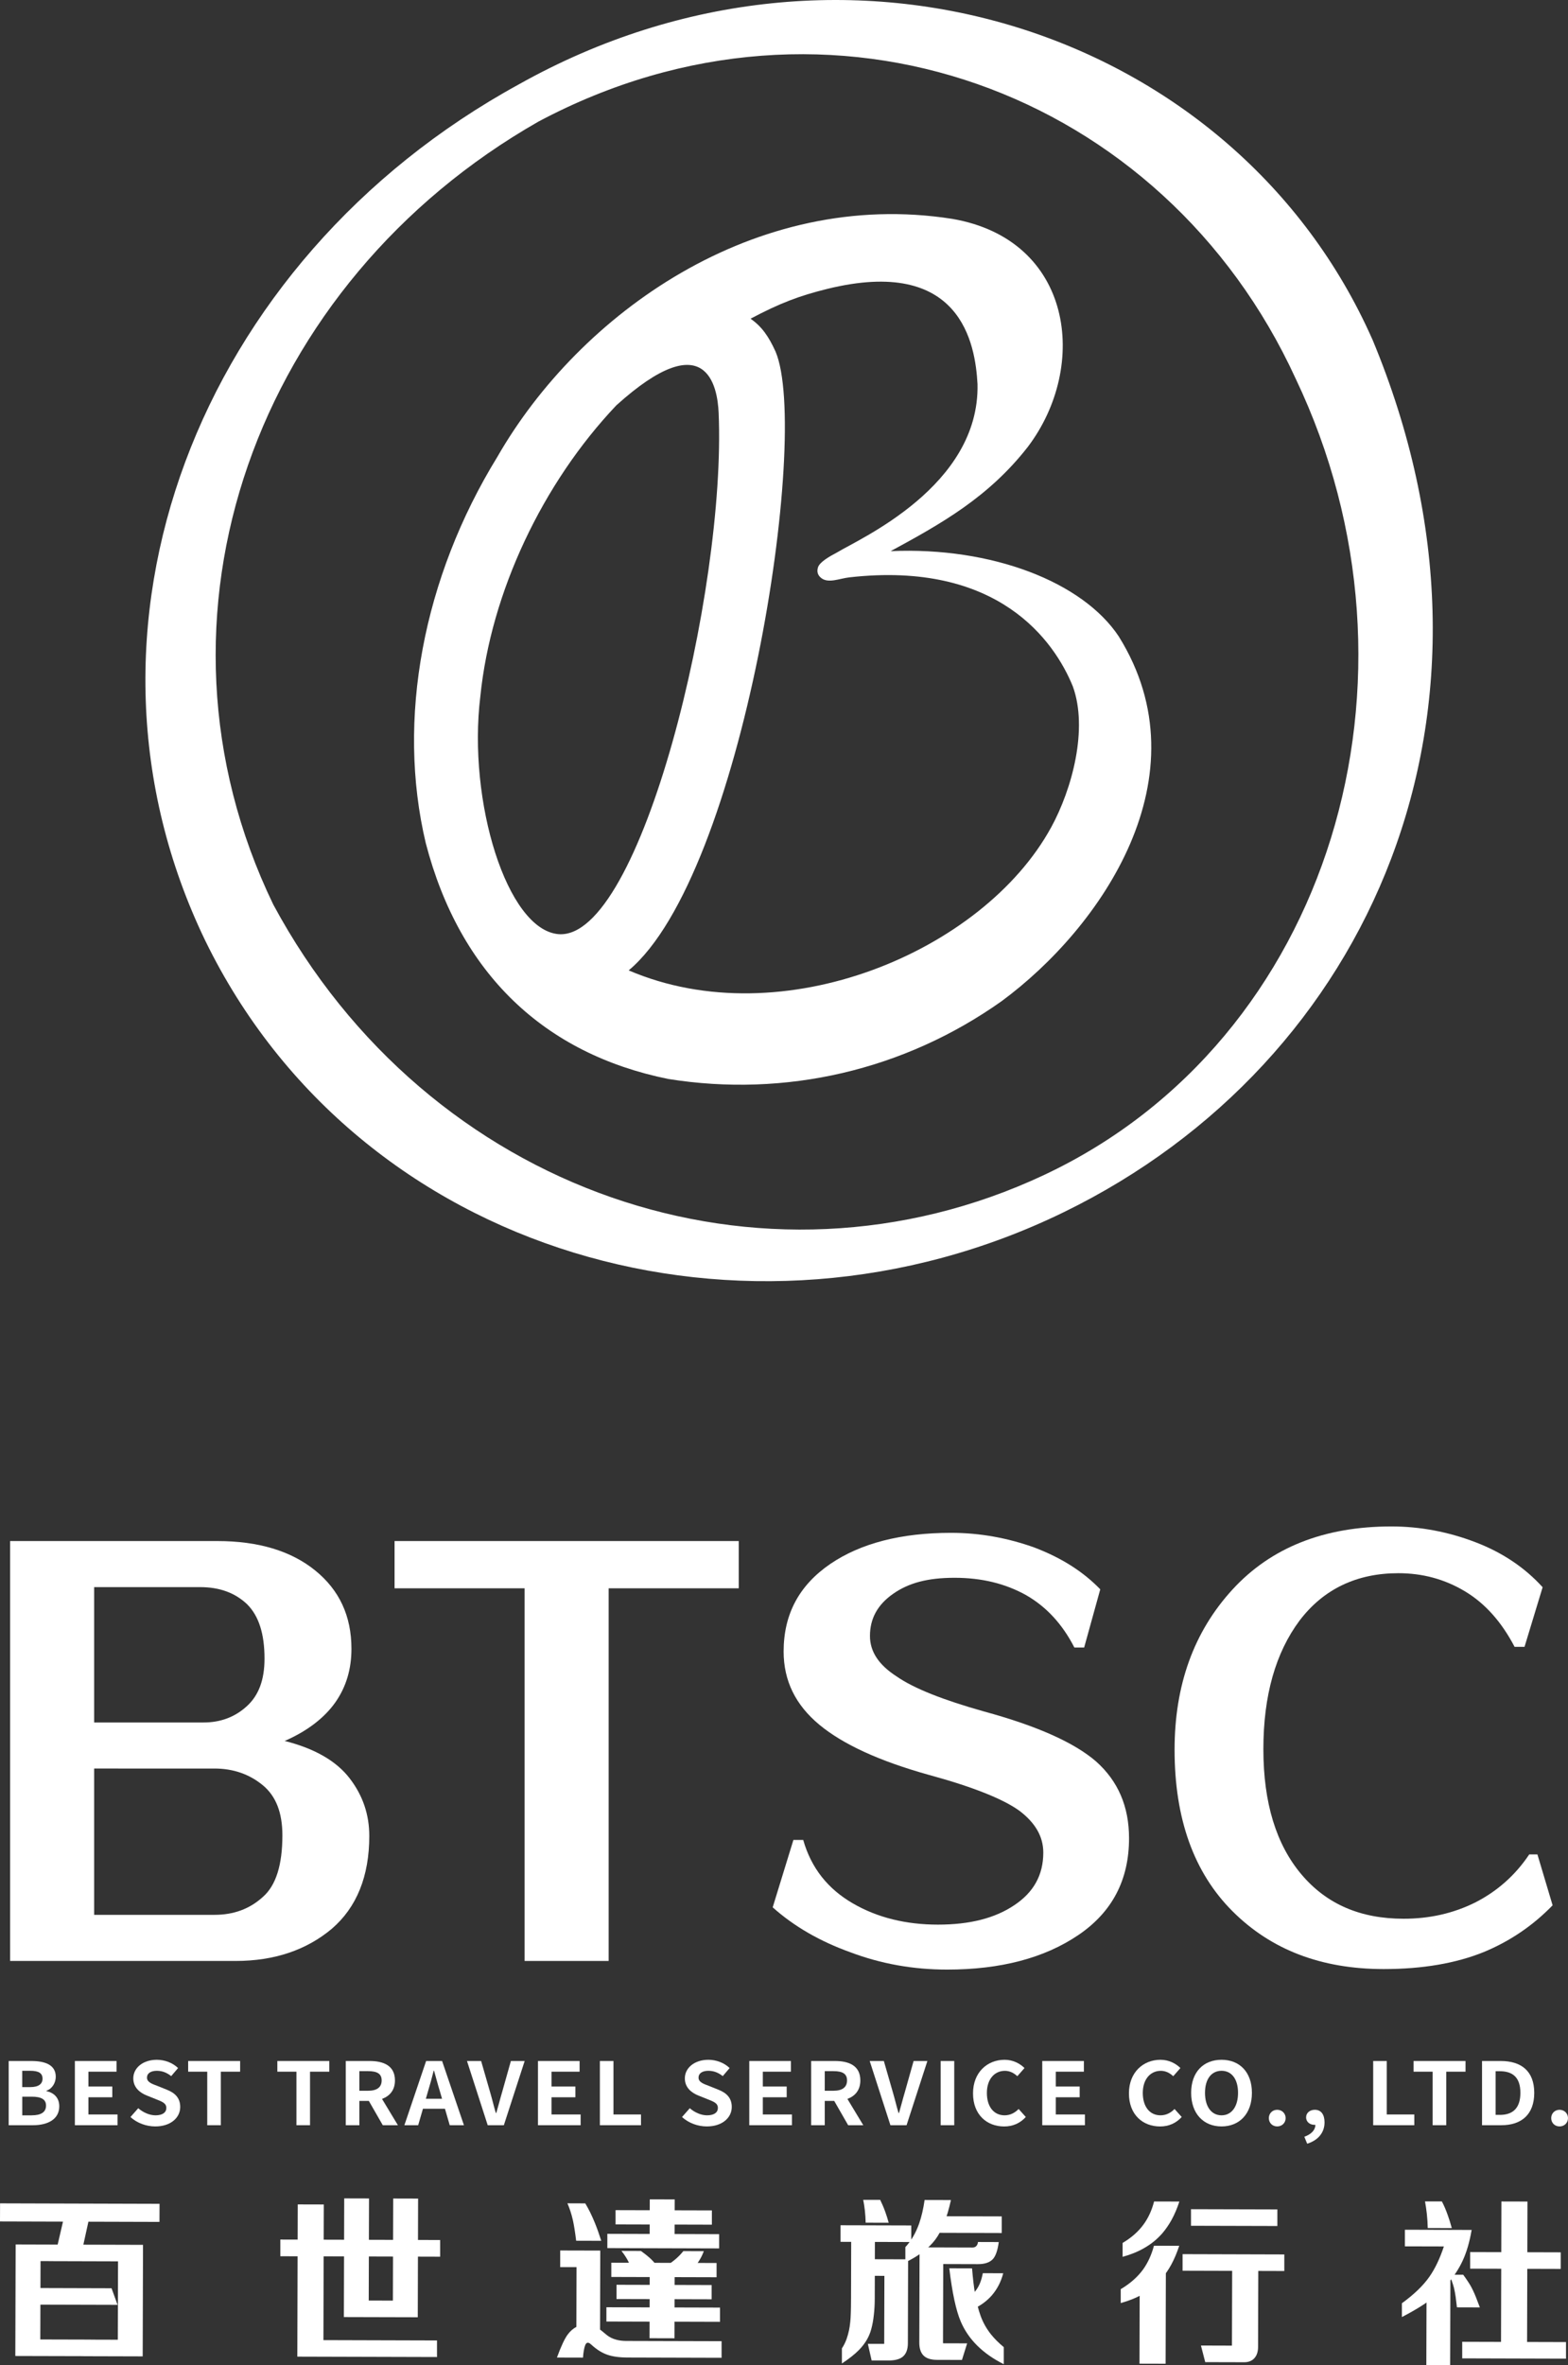
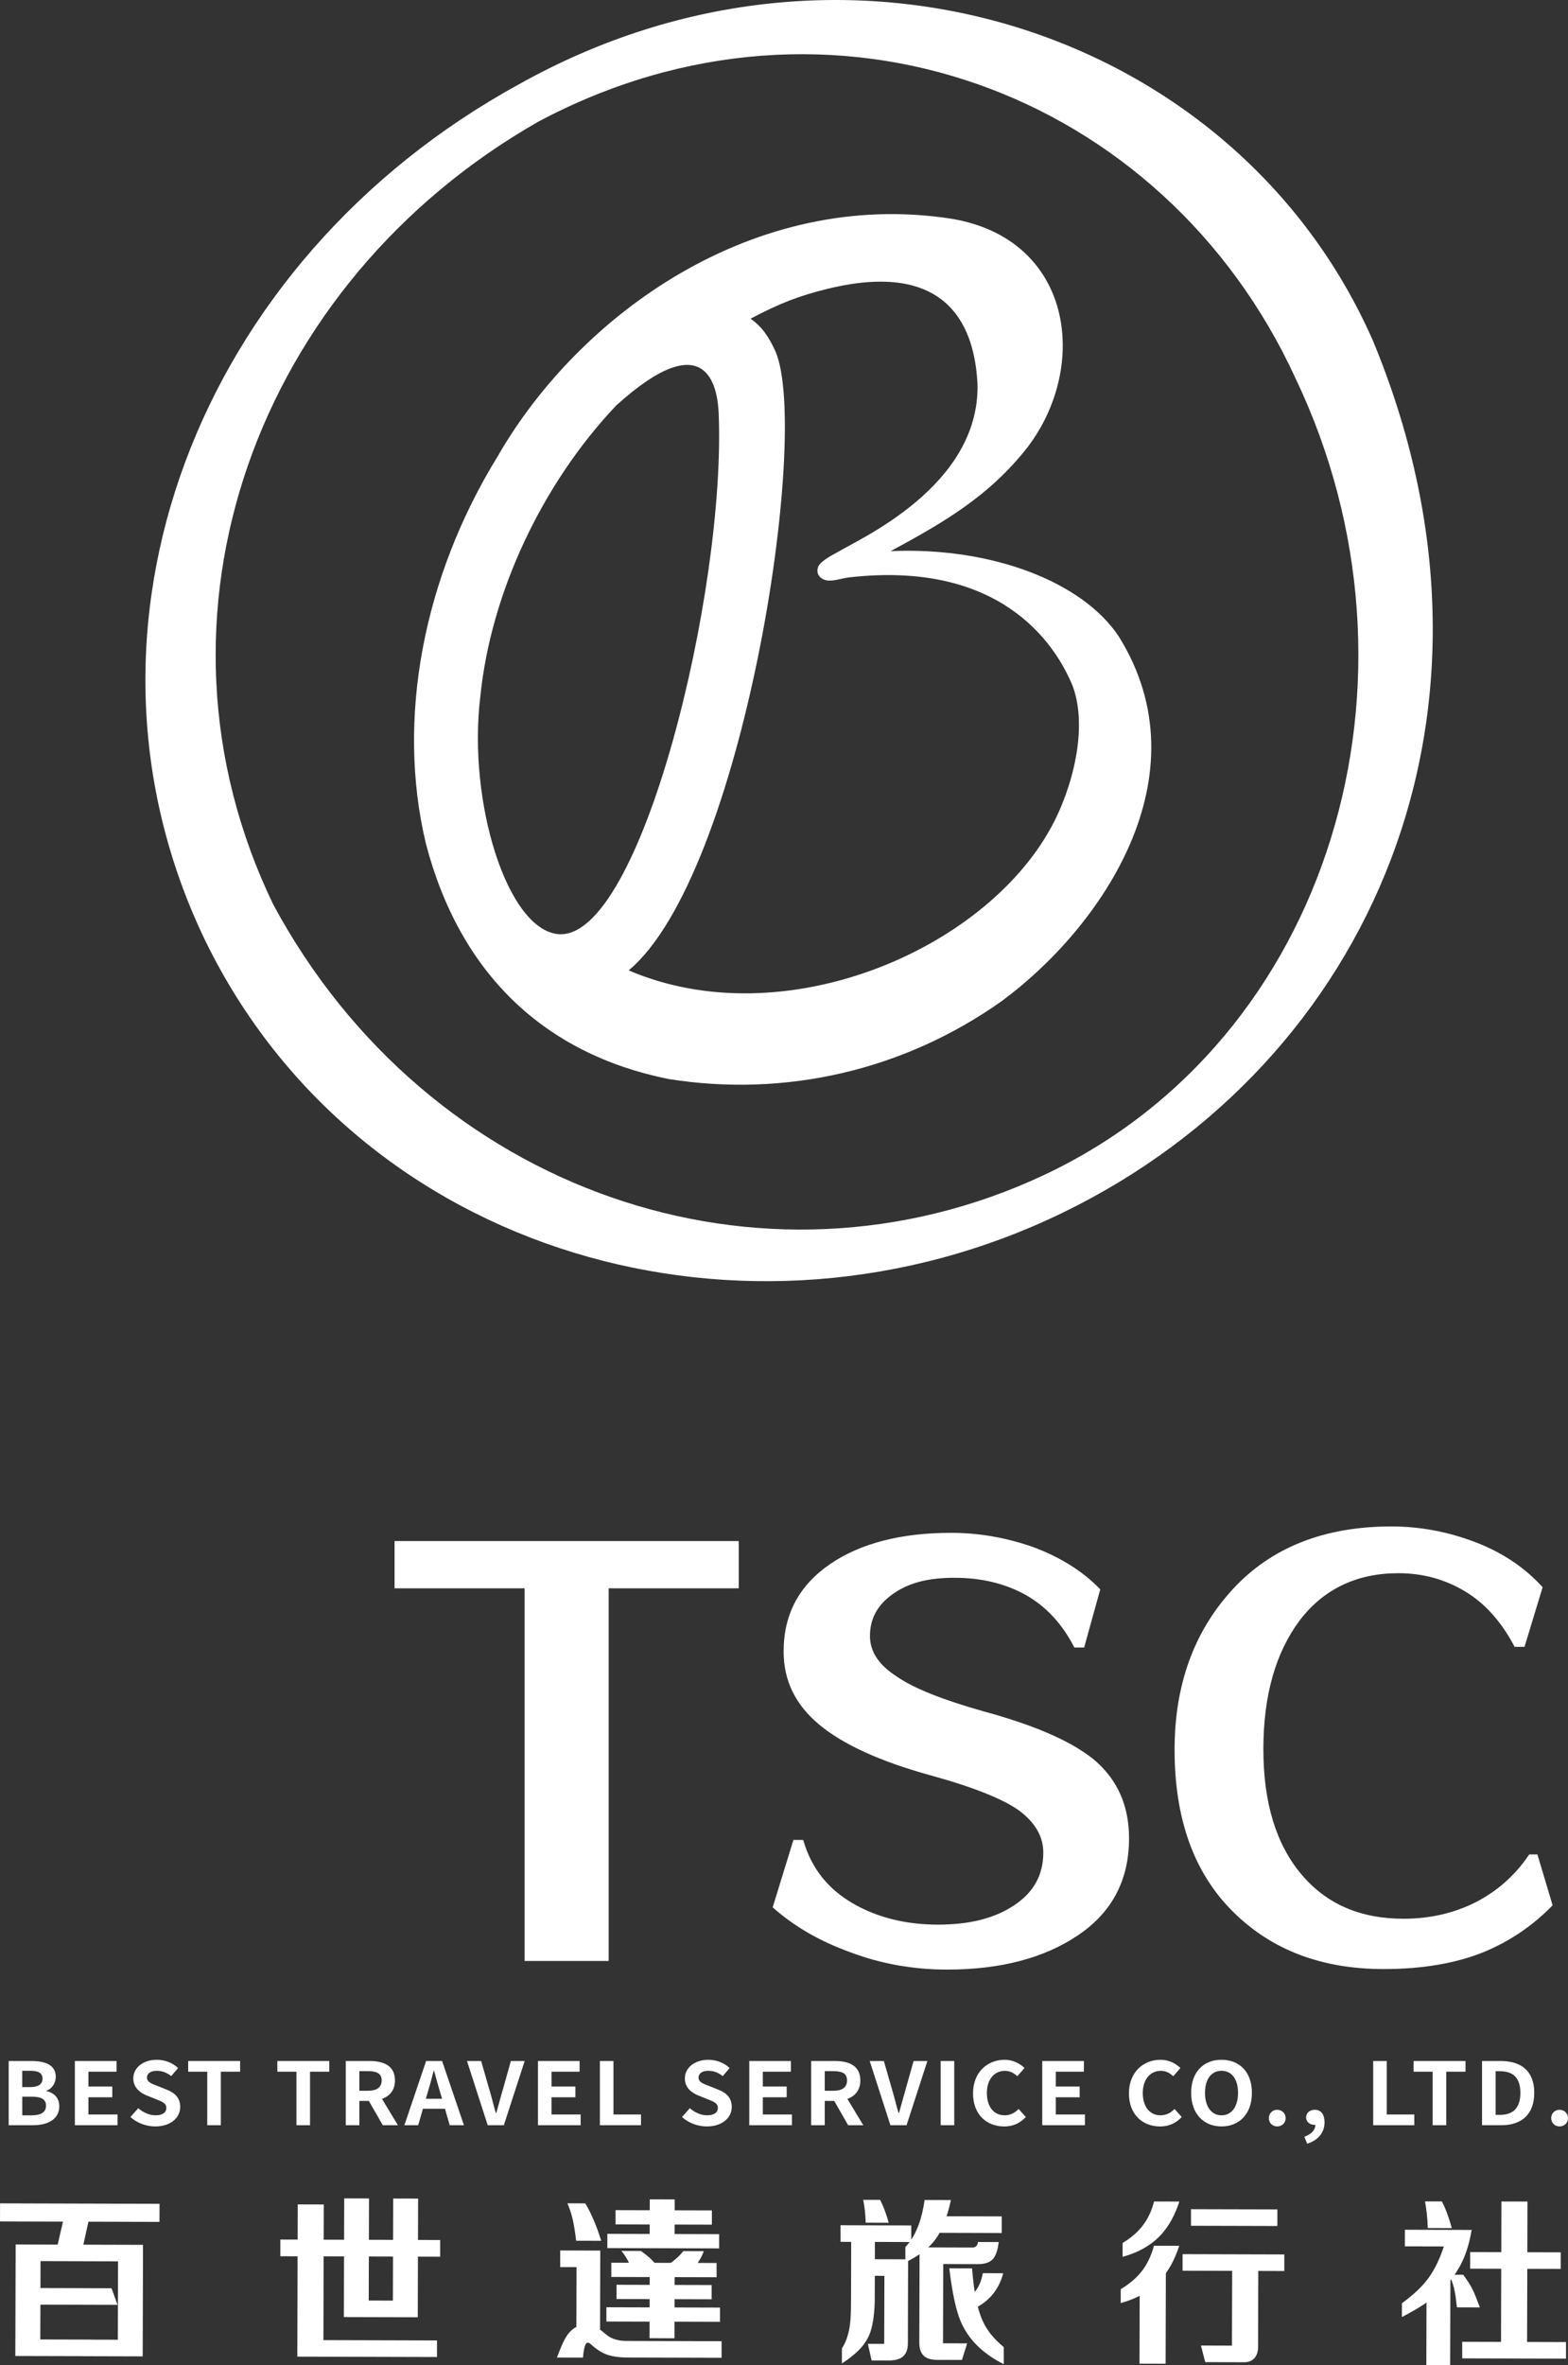
<svg xmlns="http://www.w3.org/2000/svg" viewBox="0 0 478.91 721.87">
  <rect x="0" y="0" width="478.91" height="721.87" fill="#333333" stroke="none" />
  <g id="a" />
  <g id="b">
    <g id="c">
      <g>
        <g>
          <path d="M419.14,103.55C377.6,9.75,258.68-30.45,158.45,25.76,60.36,79.43,16.82,192.17,62.71,287.13c46.9,96.14,165.49,129.98,262.23,82.82,93.7-45.68,141.44-153.17,94.21-266.4Zm-100.2,255.04c-86.06,40.43-188.23,5.26-235.47-82.51-42.55-88.06-5.02-189.94,80.97-238.96,89.21-47.47,191.05-9.28,231.28,78.42,43.52,91.19,10.83,201.89-76.79,243.05Z" fill="#fff" />
          <path d="M341.76,194.33c-11.05-16.75-38.86-27.47-69.72-26.12,15.45-8.38,29.86-16.42,41.88-31.81,18.8-24.81,13.77-63.33-23.14-69.61-60.24-9.47-113.84,29.05-138.85,72.61-22.71,36.9-30.89,80.1-21.88,117.96,10.37,39.82,36.17,64.28,74.06,71.95,35.81,5.73,72.05-2.65,101.82-23.75,30.47-22.44,62.3-68.67,35.83-111.22Zm-171.18,90.78c-15.74-1.34-27.8-40.53-23.87-72.59,3.23-31.83,19.04-65.09,41.54-88.81,27.55-24.86,30.89-5.79,31.24,2.29,2.35,54.25-23.78,161.12-48.91,159.11Zm150.41-32.49c-20.77,37.85-82.07,63.65-128.97,43.55,34.84-29.14,55.61-163.48,44.86-188.85-2.12-4.66-4.19-7.64-7.64-10.05,9.01-4.78,14.96-7,23.32-9.07,40.97-10.12,45.33,16.68,46,29.07,.67,31.15-36.18,47.23-42.81,51.29-2.61,1.37-5.43,3.02-5.92,4.62-.37,1.2-.16,2.37,1.05,3.28,2.18,1.65,5.55,.1,8.49-.24,45.55-5.16,62.64,19.43,68.29,33.24,4.74,12.99-.2,31.35-6.65,43.14Z" fill="#fff" />
        </g>
-         <path d="M3.09,598.49v-128.15h63.29c12.48,0,22.5,2.99,29.88,8.97,7.38,5.98,11.08,13.89,11.08,23.91,0,6.15-1.58,11.6-4.92,16.35-3.34,4.75-8.61,8.79-15.47,11.78,9.14,2.29,15.82,6.15,19.86,11.43,4.04,5.27,5.98,11.07,5.98,17.58,0,12.31-3.87,21.8-11.43,28.3-7.73,6.5-17.58,9.84-29.36,9.84H3.09Zm72.43-108.82c-3.69-3.52-8.44-5.27-14.42-5.27H28.76v41.31H62.16c5.1,0,9.49-1.58,13.18-4.92,3.69-3.34,5.45-8.09,5.45-14.59,0-7.56-1.76-13.01-5.27-16.52Zm4.75,55.2c-4.04-3.34-8.97-5.1-14.77-5.1H28.76v44.65h36.74c5.8,0,10.72-1.76,14.77-5.45,4.04-3.52,5.98-9.84,5.98-18.81,0-6.86-1.93-11.95-5.98-15.29Z" fill="#fff" />
        <path d="M160.24,484.76h-39.73v-14.42h105.12v14.42h-39.73v113.74h-25.67v-113.74Z" fill="#fff" />
        <path d="M316.18,472.41c8.26,3.17,14.77,7.39,19.87,12.66l-4.92,17.76h-2.99c-3.69-7.21-8.62-12.48-14.77-16-6.33-3.52-13.54-5.28-21.81-5.28s-14.07,1.58-18.82,4.92c-4.75,3.34-7.03,7.56-7.03,12.84,0,4.75,2.64,8.79,8.09,12.31,5.28,3.69,14.24,7.21,26.73,10.73,16.18,4.4,27.61,9.5,34.29,15.3,6.68,5.98,10.02,13.72,10.02,23.39,0,12.66-5.1,22.51-15.47,29.54-10.37,7.03-23.74,10.55-40.09,10.55-10.37,0-20.22-1.76-29.54-5.28-9.32-3.34-17.23-7.91-23.74-13.72l6.33-20.57h2.99c2.46,8.62,7.56,14.95,15.12,19.34,7.56,4.4,16.35,6.51,26.03,6.51s17.41-1.93,23.39-5.98c5.8-3.87,8.79-9.14,8.79-16,0-4.92-2.46-9.14-7.39-12.84-4.92-3.52-14.07-7.21-27.61-10.9-15.12-4.22-26.2-9.32-33.41-15.3-7.21-5.98-10.9-13.36-10.9-22.33,0-11.43,4.75-20.22,14.24-26.73,9.32-6.33,21.63-9.5,36.93-9.5,8.79,0,17.41,1.58,25.67,4.57Z" fill="#fff" />
        <path d="M450.64,470.69c8.39,3.21,15.17,7.85,20.52,13.74l-5.53,18.2h-3.03c-3.93-7.5-8.92-13.21-15.17-16.95-6.25-3.75-13.03-5.53-20.34-5.53-12.67,0-22.84,4.82-30.16,14.45-7.32,9.81-11.06,22.84-11.06,39.26s3.93,29.09,11.6,38.19c7.67,9.1,18.02,13.56,31.23,13.56,7.85,0,15.17-1.61,21.95-5,6.6-3.39,12.13-8.21,16.42-14.63h2.5l4.64,15.53c-5.89,6.07-12.85,10.89-21.06,14.28-8.39,3.39-18.56,5.18-30.51,5.18-19.09,0-34.44-5.89-46.22-17.67-11.78-11.78-17.67-28.2-17.67-49.25,0-19.81,5.89-36.05,17.67-48.9s28.02-19.27,48.54-19.27c8.74,0,17.31,1.61,25.7,4.82Z" fill="#fff" />
        <g>
          <path d="M48.71,678.14l-48.71-.14,.02-5.52,48.71,.14-.02,5.52Zm-44.03,40.93l.1-34.05,13.21,.04v5.06l-5.61-.02-.07,23.92,15.49,.04v5.06l-23.11-.06Zm31.23-15.61l-25.51-.07v-5.07l23.67,.07,1.84,5.07Zm7.77-18.33l-.1,34.05-18.09-.05v-5.06l10.49,.03,.07-23.92-20.55-.06v-5.06l28.18,.08Zm-18.54,1.46l-7.88-.02,2.47-10.63,7.74,.02-2.34,10.63Z" fill="#fff" />
          <path d="M85.62,688.62v-5.09l48.81,.14v5.09l-48.81-.14Zm5.32-15.82l7.96,.02-.12,41.4,34.69,.1v5.06l-42.66-.12,.13-46.46Zm29.06,29.36l.09-31.16,7.61,.02-.1,36.22-22.57-.06,.1-36.22,7.58,.02-.09,31.16,7.37,.02Z" fill="#fff" />
          <path d="M170.1,719.56c1.25-3.44,2.36-5.81,3.33-7.1,1.54-2.03,3.46-3.02,5.74-2.98,1.22,.02,2.4,.4,3.55,1.12,.44,.28,1.3,.97,2.59,2.05,.81,.67,1.82,1.16,3.02,1.47,.88,.23,1.85,.35,2.92,.35l29.14,.08v5.06l-28.6-.08c-2.65,0-4.76-.3-6.34-.87-1.59-.55-3.17-1.54-4.74-2.96-.3-.28-.54-.47-.71-.56-.26-.14-.51-.16-.74-.06-.39,.18-.7,.93-.93,2.25-.11,.56-.2,1.31-.27,2.23l-7.96-.02Zm13.17-7.79l-7.24-.02,.06-19.81h-4.99v-5.08l12.24,.03-.07,24.87Zm-9.97-39.3l5.46,.02c1.06,1.75,2.03,3.74,2.93,5.95,.63,1.54,1.28,3.36,1.95,5.47l-7.66-.02c-.33-2.64-.66-4.7-.99-6.21-.44-1.93-1-3.66-1.68-5.2Zm11.92,31.72l34.69,.1v4.35l-34.7-.1v-4.35Zm.29-22.41l34.13,.1v4.35l-34.14-.1v-4.35Zm33.34,13.25l-32.14-.09v-4.35l32.15,.09v4.35Zm-1.43-16.05l-29.41-.08v-4.35l29.42,.08v4.35Zm-.08,22.78l-29.04-.08v-4.35l29.05,.08v4.35Zm-27.52-14.77l5.94,.02c1.02,.73,1.91,1.43,2.67,2.1,.76,.69,1.43,1.42,2.01,2.18l-8.06-.02c-.32-.8-.72-1.58-1.21-2.36-.37-.6-.82-1.24-1.35-1.91Zm8.57,26.65l.05-19.62,7.61,.02-.05,19.62-7.61-.02Zm.03-29.81l.04-12.57,7.61,.02-.04,12.57-7.61-.02Zm16.54,3.23c-.3,.85-.67,1.63-1.09,2.36-.37,.65-.8,1.29-1.28,1.91l-8.67-.02c1.04-.7,1.96-1.4,2.74-2.09,.76-.69,1.44-1.41,2.05-2.17l6.26,.02Z" fill="#fff" />
          <path d="M278.31,684.28l-21.59-.06v-5.06l21.6,.06v5.06Zm-21.17,37.07v-4.61c.58-.87,1.05-1.82,1.43-2.86,.3-.85,.55-1.75,.75-2.7,.3-1.48,.49-3.23,.54-5.25,.04-.76,.06-2.29,.07-4.59l.05-19.28,7.24,.02-.05,19.49c0,1.8-.1,3.46-.28,4.98-.16,1.54-.42,2.97-.78,4.29-.61,2.33-1.87,4.47-3.78,6.41-1.24,1.27-2.97,2.63-5.18,4.1Zm5.29-31.83l14.93,.04-.07,25.59c0,2.02-.59,3.45-1.76,4.29-.94,.67-2.32,1-4.14,1h-5.17l-1.15-5.08h4.99l.06-20.75-7.69-.02v-5.06Zm1.23-18.11h5.17c.56,1.13,1.08,2.34,1.55,3.65,.37,1.01,.72,2.12,1.05,3.34l-7.03-.02c-.03-1.29-.12-2.54-.25-3.74-.12-1.11-.29-2.19-.5-3.24Zm12.86,19.1v-4.67c1.8-1.94,3.21-4.35,4.22-7.23,.71-2.05,1.27-4.43,1.66-7.16l8.04,.02c-1.18,5.41-2.78,9.43-4.78,12.08-1.99,2.65-5.03,4.96-9.14,6.95Zm4.33-4.6l16.18,.05c.55,0,.96-.18,1.25-.55,.21-.26,.36-.64,.43-1.14l6.34,.02c-.34,2.53-.94,4.26-1.79,5.19-.96,1.04-2.5,1.56-4.62,1.55l-10.55-.03-.07,24.19,7.37,.02-1.58,5.06-7.58-.02c-1.98,0-3.4-.49-4.27-1.44-.79-.87-1.19-2.16-1.18-3.88l.08-29.01Zm25.1-4.38l-23.55-.07,.73-5.06,22.83,.06v5.07Zm.63,34.82v5.22c-6.42-3.22-10.8-7.55-13.13-13-1.44-3.33-2.61-8.75-3.51-16.27l6.95,.02c.27,3.22,.58,5.84,.93,7.85,.42,2.49,.99,4.72,1.7,6.69,.72,1.98,1.76,3.83,3.11,5.55,1.08,1.35,2.39,2.66,3.94,3.94Zm-9.25-11.67l-.25-4.51c.9-.86,1.62-1.91,2.16-3.15,.39-.92,.7-2,.94-3.23l6.23,.02c-.68,2.63-1.87,4.92-3.57,6.86-1.51,1.68-3.34,3.01-5.5,4.02Z" fill="#fff" />
          <path d="M342.3,702.91v-4.24c2.88-1.71,5.15-3.71,6.82-6,1.47-2.05,2.58-4.47,3.33-7.26l7.72,.02c-.71,2.16-1.53,4.09-2.46,5.8-.85,1.54-1.8,2.92-2.85,4.16-1.63,1.9-3.56,3.5-5.79,4.78-1.98,1.13-4.24,2.04-6.77,2.74Zm.57-14.11v-4.24c2.74-1.62,4.88-3.52,6.45-5.71,1.42-1.96,2.48-4.27,3.17-6.94l7.72,.02c-.68,2.07-1.47,3.93-2.38,5.59-.82,1.47-1.73,2.8-2.74,4-1.6,1.85-3.48,3.39-5.66,4.62-1.91,1.11-4.1,1.99-6.56,2.66Zm5.16,32.61l.06-22.73,8-6.98-.08,29.73-7.98-.02Zm44.21-28.28l-31.05-.09v-5.06l31.07,.09v5.06Zm-2.12-13.74l-26.36-.07v-5.06l26.38,.07v5.06Zm-22.01,41.55l-1.31-5.07,9.47,.03,.07-25.3,7.98,.02-.07,25.67c0,1.52-.41,2.69-1.2,3.52-.75,.78-1.76,1.16-3.05,1.16l-11.88-.03Z" fill="#fff" />
          <path d="M428.18,707.19v-4.22c3.7-2.69,6.48-5.37,8.36-8.04,1.72-2.44,3.21-5.53,4.46-9.3l-11.91-.03v-5.07l20.49,.06-.11,.05c-.63,3.68-1.54,6.78-2.73,9.33-1.16,2.51-2.75,4.92-4.77,7.25-1.84,2.12-4.14,4.1-6.88,5.95-1.88,1.25-4.18,2.59-6.91,4.01Zm7.07-35.3h5.14c.67,1.27,1.27,2.69,1.82,4.26,.39,1.06,.79,2.35,1.21,3.88l-7.35-.02c-.03-1.47-.12-2.92-.28-4.35-.14-1.26-.32-2.51-.55-3.77Zm.39,49.96l.07-23.34,7.29-6.45-.08,29.81-7.27-.02Zm11.27-27.58c.62,.85,1.02,1.43,1.21,1.73,.39,.57,.72,1.09,1,1.57,.55,.96,1.1,2.12,1.66,3.51,.12,.3,.53,1.35,1.21,3.16l-7-.02c-.12-1.06-.25-2.12-.39-3.18-.16-1.08-.33-2.01-.52-2.79-.17-.65-.4-1.37-.68-2.15-.17-.5-.41-1.11-.71-1.83h4.22Zm-.3,20.46l31.69,.09v5.06l-31.7-.09v-5.06Zm2.41-22.32v-5.06l27.67,.08v5.06l-27.67-.08Zm17.51-20.48l-.12,43.97-7.96-.02,.12-43.97,7.96,.02Z" fill="#fff" />
        </g>
        <g>
          <path d="M2.65,629.03h6.87c4.26,0,7.51,1.17,7.51,4.82,0,1.8-1.07,3.66-2.83,4.24v.13c2.24,.5,3.9,1.99,3.9,4.64,0,3.95-3.48,5.77-8.04,5.77H2.65v-19.6Zm6.56,7.97c2.63,0,3.78-1.01,3.78-2.57,0-1.72-1.23-2.41-3.73-2.41h-2.47v4.98h2.41Zm.48,8.61c2.83,0,4.37-.95,4.37-2.99,0-1.91-1.51-2.7-4.37-2.7h-2.89v5.7h2.89Z" fill="#fff" />
          <path d="M22.86,629.03h12.73v3.26h-8.58v4.53h7.29v3.28h-7.29v5.25h8.89v3.28h-13.03v-19.6Z" fill="#fff" />
          <path d="M39.84,646.14l2.38-2.7c1.49,1.3,3.45,2.17,5.27,2.17,2.16,0,3.31-.87,3.31-2.25,0-1.46-1.26-1.91-3.11-2.65l-2.77-1.11c-2.1-.82-4.21-2.41-4.21-5.27,0-3.21,2.97-5.67,7.18-5.67,2.41,0,4.82,.9,6.5,2.52l-2.1,2.46c-1.32-1.03-2.69-1.62-4.4-1.62-1.82,0-3,.77-3,2.07,0,1.4,1.49,1.91,3.25,2.57l2.72,1.09c2.52,.98,4.18,2.49,4.18,5.32,0,3.21-2.83,5.93-7.62,5.93-2.77,0-5.55-1.03-7.57-2.86Z" fill="#fff" />
          <path d="M63.3,632.29h-5.83v-3.26h15.87v3.26h-5.89v16.34h-4.15v-16.34Z" fill="#fff" />
          <path d="M90.54,632.29h-5.83v-3.26h15.87v3.26h-5.89v16.34h-4.15v-16.34Z" fill="#fff" />
          <path d="M116.91,648.63l-4.26-7.42h-2.89v7.42h-4.15v-19.6h7.23c4.34,0,7.79,1.43,7.79,5.93,0,2.94-1.57,4.77-3.95,5.64l4.85,8.03h-4.62Zm-7.15-10.52h2.69c2.66,0,4.12-1.06,4.12-3.15s-1.46-2.83-4.12-2.83h-2.69v5.99Z" fill="#fff" />
          <path d="M135.91,643.6h-6.73l-1.46,5.03h-4.21l6.64-19.6h4.88l6.67,19.6h-4.34l-1.46-5.03Zm-.9-3.05l-.62-2.15c-.64-2.04-1.21-4.29-1.82-6.41h-.11c-.53,2.15-1.15,4.37-1.77,6.41l-.62,2.15h4.93Z" fill="#fff" />
          <path d="M142.61,629.03h4.34l2.75,9.54c.65,2.17,1.07,4.13,1.74,6.33h.14c.65-2.2,1.12-4.16,1.77-6.33l2.69-9.54h4.21l-6.36,19.6h-4.93l-6.33-19.6Z" fill="#fff" />
          <path d="M164.3,629.03h12.73v3.26h-8.58v4.53h7.29v3.28h-7.29v5.25h8.89v3.28h-13.03v-19.6Z" fill="#fff" />
          <path d="M183.22,629.03h4.15v16.32h8.41v3.28h-12.56v-19.6Z" fill="#fff" />
          <path d="M208.3,646.14l2.38-2.7c1.49,1.3,3.45,2.17,5.27,2.17,2.16,0,3.31-.87,3.31-2.25,0-1.46-1.26-1.91-3.11-2.65l-2.77-1.11c-2.1-.82-4.21-2.41-4.21-5.27,0-3.21,2.97-5.67,7.18-5.67,2.41,0,4.82,.9,6.5,2.52l-2.1,2.46c-1.32-1.03-2.69-1.62-4.4-1.62-1.82,0-3,.77-3,2.07,0,1.4,1.49,1.91,3.25,2.57l2.72,1.09c2.52,.98,4.18,2.49,4.18,5.32,0,3.21-2.83,5.93-7.62,5.93-2.77,0-5.55-1.03-7.57-2.86Z" fill="#fff" />
          <path d="M228.84,629.03h12.73v3.26h-8.58v4.53h7.29v3.28h-7.29v5.25h8.89v3.28h-13.03v-19.6Z" fill="#fff" />
          <path d="M259.05,648.63l-4.26-7.42h-2.89v7.42h-4.15v-19.6h7.23c4.34,0,7.79,1.43,7.79,5.93,0,2.94-1.57,4.77-3.95,5.64l4.85,8.03h-4.62Zm-7.15-10.52h2.69c2.66,0,4.12-1.06,4.12-3.15s-1.46-2.83-4.12-2.83h-2.69v5.99Z" fill="#fff" />
          <path d="M265.61,629.03h4.34l2.75,9.54c.65,2.17,1.07,4.13,1.74,6.33h.14c.65-2.2,1.12-4.16,1.77-6.33l2.69-9.54h4.21l-6.36,19.6h-4.93l-6.33-19.6Z" fill="#fff" />
          <path d="M287.3,629.03h4.15v19.6h-4.15v-19.6Z" fill="#fff" />
          <path d="M297.19,638.91c0-6.46,4.4-10.25,9.64-10.25,2.63,0,4.74,1.19,6.08,2.52l-2.19,2.49c-1.04-.95-2.24-1.64-3.81-1.64-3.14,0-5.49,2.54-5.49,6.75s2.13,6.83,5.41,6.83c1.77,0,3.17-.79,4.29-1.93l2.19,2.44c-1.71,1.88-3.92,2.89-6.62,2.89-5.24,0-9.5-3.55-9.5-10.09Z" fill="#fff" />
          <path d="M318.32,629.03h12.73v3.26h-8.58v4.53h7.29v3.28h-7.29v5.25h8.89v3.28h-13.03v-19.6Z" fill="#fff" />
          <path d="M344.81,638.91c0-6.46,4.4-10.25,9.64-10.25,2.63,0,4.74,1.19,6.08,2.52l-2.19,2.49c-1.04-.95-2.24-1.64-3.81-1.64-3.14,0-5.49,2.54-5.49,6.75s2.13,6.83,5.41,6.83c1.77,0,3.17-.79,4.29-1.93l2.19,2.44c-1.71,1.88-3.92,2.89-6.62,2.89-5.24,0-9.5-3.55-9.5-10.09Z" fill="#fff" />
          <path d="M363.81,638.75c0-6.38,3.78-10.09,9.28-10.09s9.28,3.74,9.28,10.09-3.78,10.25-9.28,10.25-9.28-3.89-9.28-10.25Zm14.32,0c0-4.21-1.96-6.73-5.04-6.73s-5.05,2.52-5.05,6.73,1.96,6.86,5.05,6.86,5.04-2.68,5.04-6.86Z" fill="#fff" />
          <path d="M387.54,646.46c0-1.43,1.09-2.54,2.55-2.54s2.58,1.11,2.58,2.54-1.09,2.54-2.58,2.54-2.55-1.11-2.55-2.54Z" fill="#fff" />
          <path d="M398.39,652.15c2.16-.77,3.36-2.09,3.36-3.63h-.25c-1.34,0-2.58-.82-2.58-2.3,0-1.4,1.21-2.3,2.66-2.3,1.91,0,2.97,1.43,2.97,3.84,0,3.1-1.93,5.46-5.3,6.52l-.87-2.12Z" fill="#fff" />
          <path d="M419.41,629.03h4.15v16.32h8.41v3.28h-12.56v-19.6Z" fill="#fff" />
          <path d="M437.57,632.29h-5.83v-3.26h15.87v3.26h-5.89v16.34h-4.15v-16.34Z" fill="#fff" />
          <path d="M452.65,629.03h5.69c6.33,0,10.26,3.1,10.26,9.72s-3.92,9.88-10.04,9.88h-5.91v-19.6Zm5.44,16.45c3.87,0,6.28-1.96,6.28-6.73s-2.41-6.6-6.28-6.6h-1.29v13.32h1.29Z" fill="#fff" />
          <path d="M473.78,646.46c0-1.43,1.09-2.54,2.55-2.54s2.58,1.11,2.58,2.54-1.09,2.54-2.58,2.54-2.55-1.11-2.55-2.54Z" fill="#fff" />
        </g>
      </g>
    </g>
  </g>
</svg>